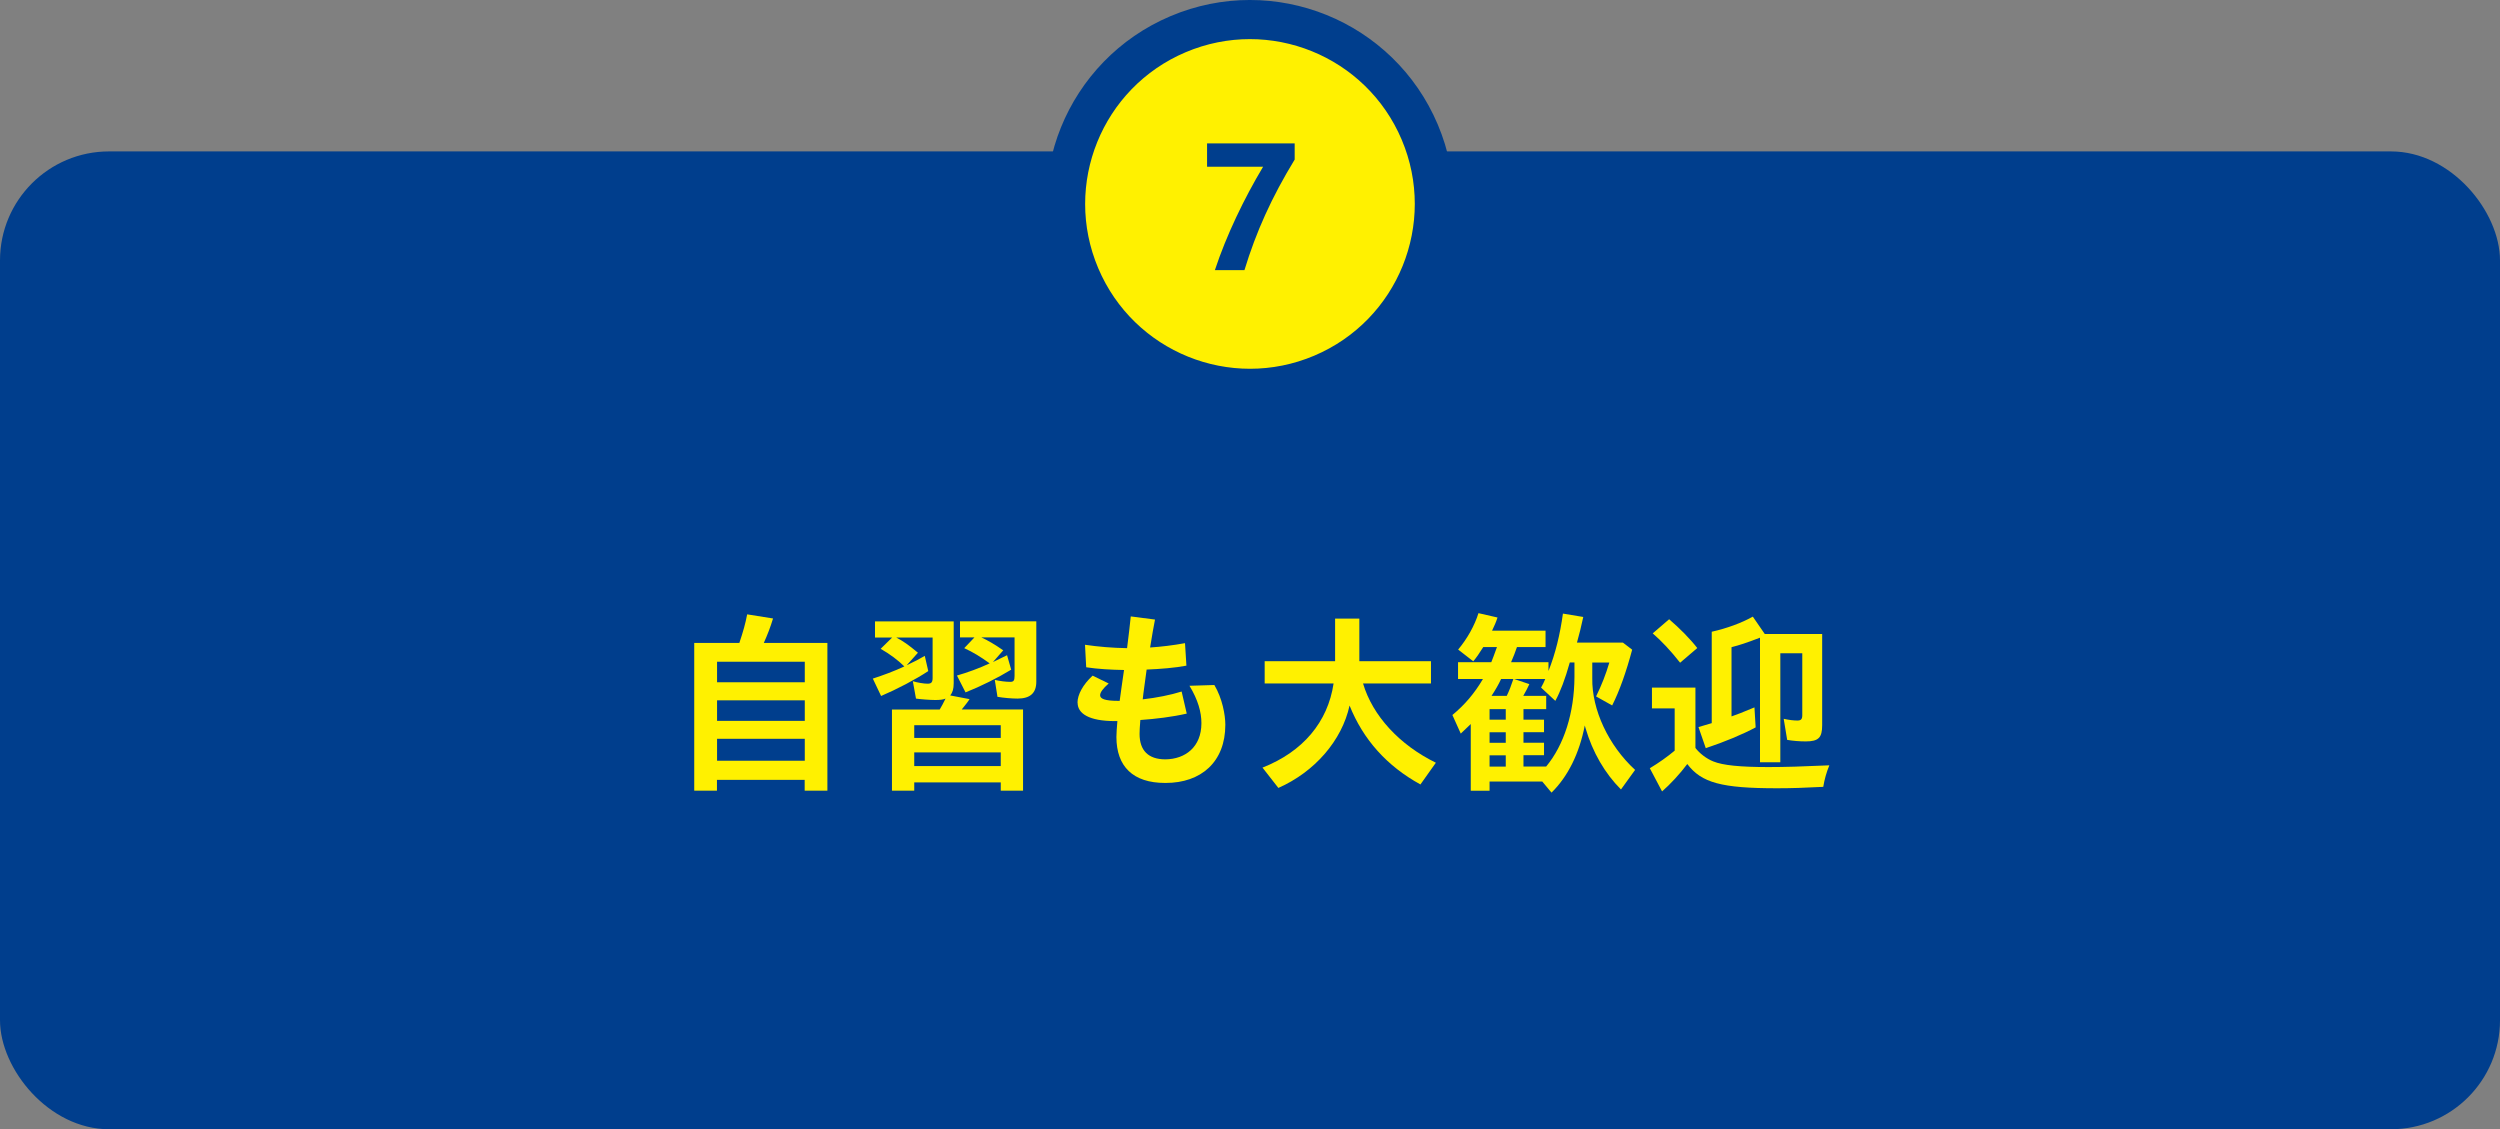
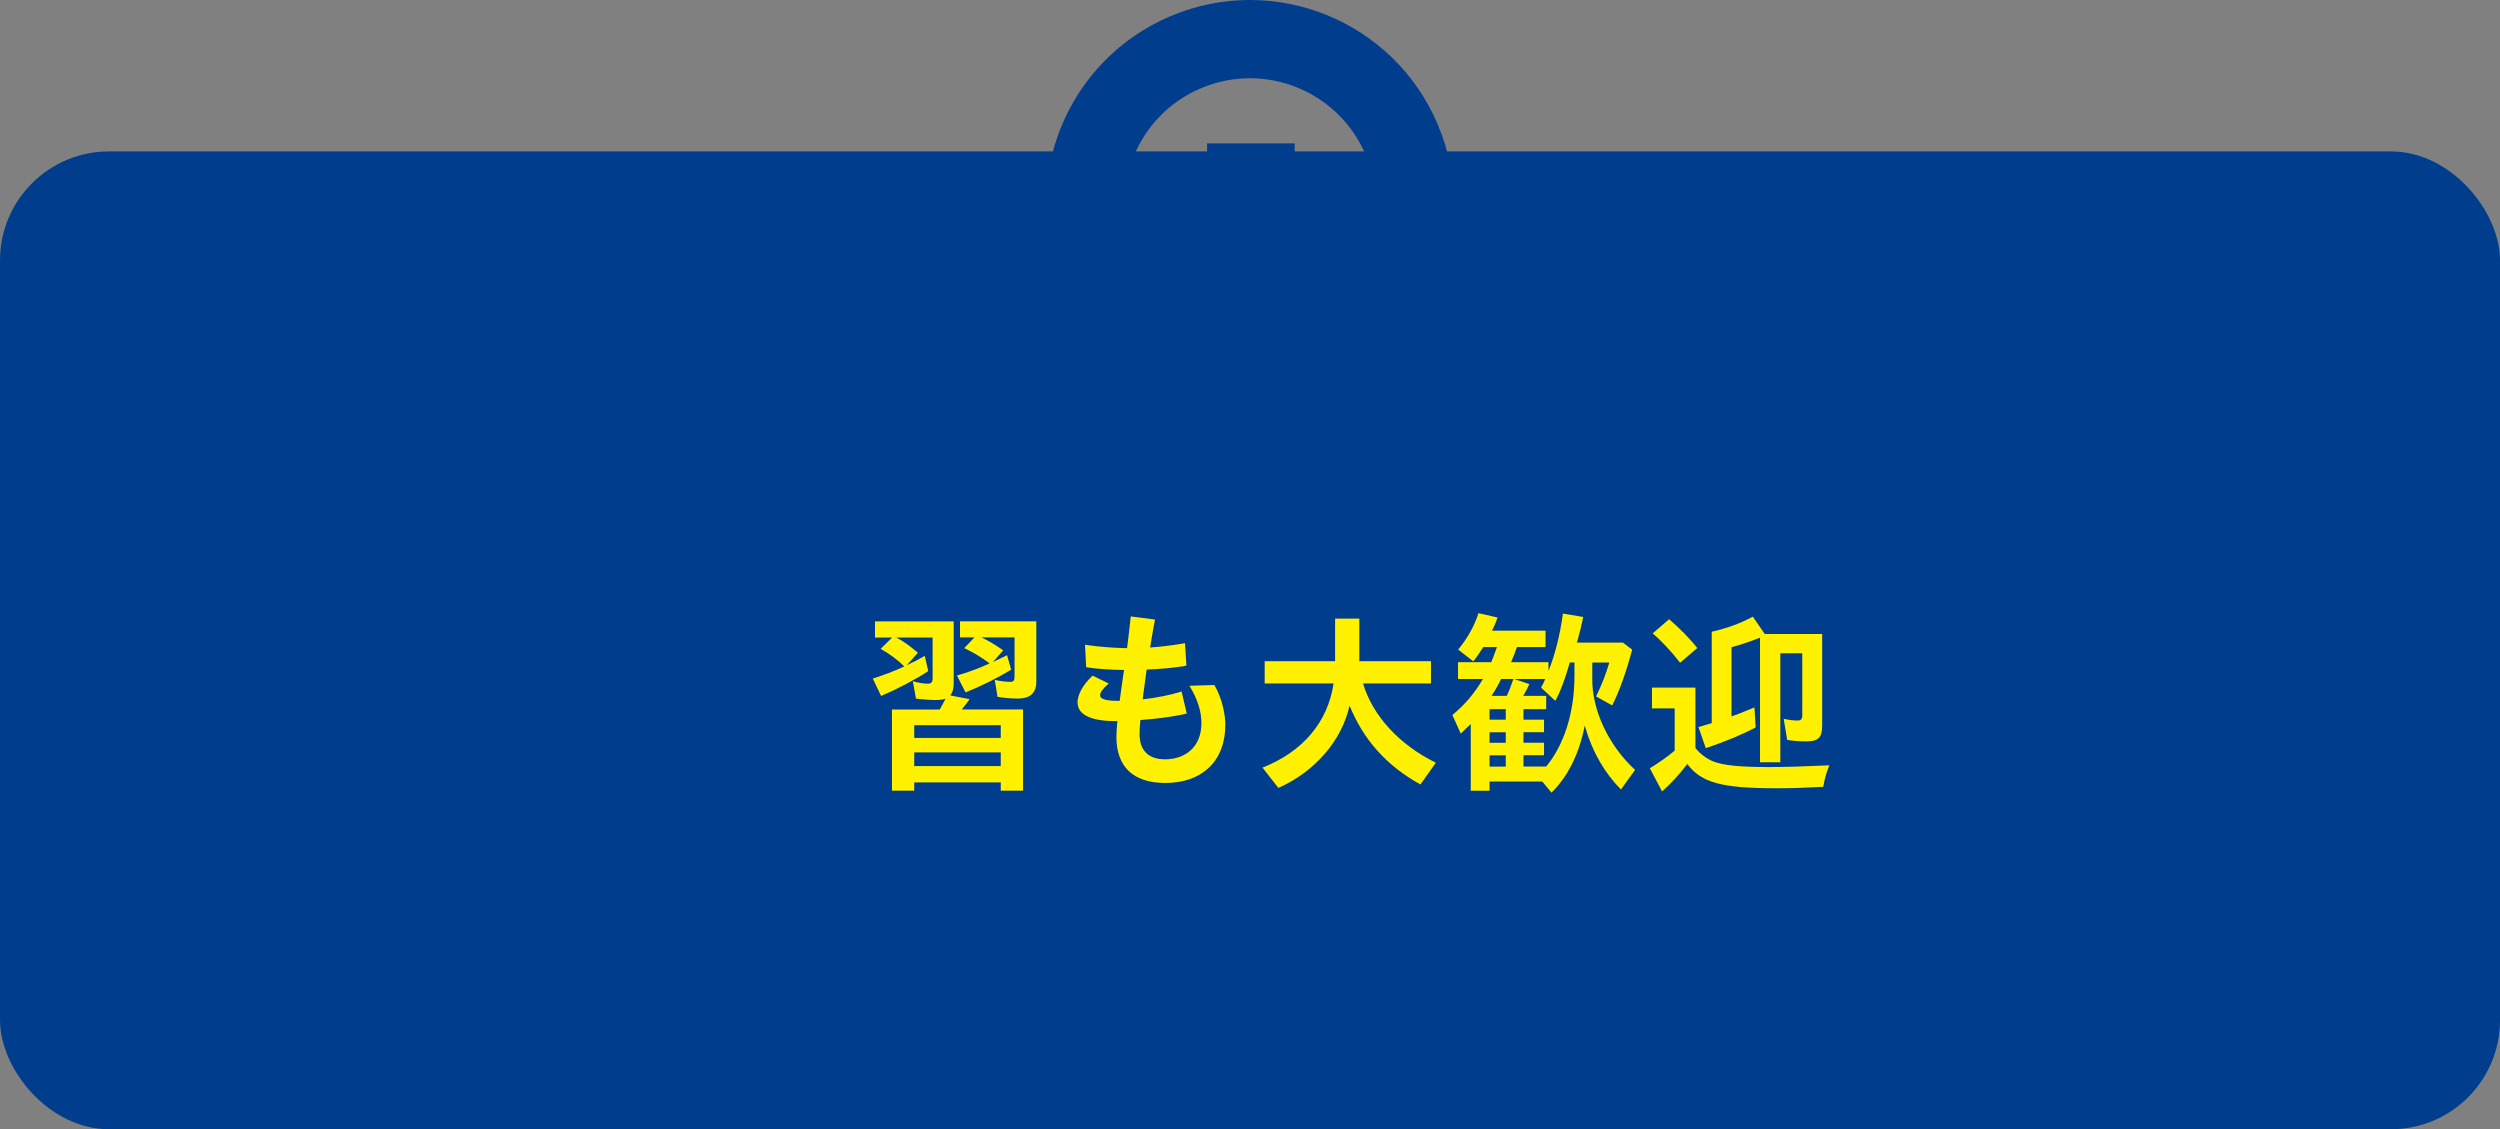
<svg xmlns="http://www.w3.org/2000/svg" id="_レイヤー_2" data-name="レイヤー_2" width="230" height="103.89" viewBox="0 0 230 103.89">
  <rect x="0" y="0" width="230" height="103.89" fill="#808080" stroke="none" />
  <defs>
    <style>
      .cls-1 {
        fill: #003e8d;
      }

      .cls-2 {
        fill: none;
        stroke: #003e8d;
        stroke-linecap: round;
        stroke-linejoin: round;
        stroke-width: 7.2px;
      }

      .cls-3 {
        fill: #fff100;
      }
    </style>
  </defs>
  <g id="text">
    <g>
      <rect class="cls-1" y="13.93" width="230" height="89.96" rx="10.03" ry="10.03" />
      <g>
        <g>
          <circle class="cls-2" cx="115" cy="18.76" r="15.16" transform="translate(1.78 46.31) rotate(-22.94)" />
-           <circle class="cls-3" cx="115" cy="18.76" r="15.16" transform="translate(1.78 46.31) rotate(-22.94)" />
        </g>
        <path class="cls-1" d="M116.2,15.34h-5.15v-2.15h8.06v1.49c-2.12,3.48-3.55,6.65-4.62,10.17h-2.72c1.06-3.21,2.69-6.59,4.43-9.5Z" />
      </g>
      <g>
-         <path class="cls-3" d="M63.88,59.15h4.14c.34-1.01.56-1.78.72-2.63l2.38.38c-.25.83-.52,1.51-.85,2.25h5.85v13.59h-2.09v-.99h-8.07v.99h-2.09v-13.59ZM74.04,62.77v-1.89h-8.07v1.89h8.07ZM74.04,66.32v-1.89h-8.07v1.89h8.07ZM74.04,69.99v-2.02h-8.07v2.02h8.07Z" />
        <path class="cls-3" d="M82.06,65.28h4.39c.2-.34.31-.54.54-1.01-.2.09-.5.13-.94.13-.49,0-1.39-.07-1.78-.13l-.29-1.6c.4.13,1.03.23,1.35.23.36,0,.47-.13.47-.54v-3.71h-3.35c.61.31,1.12.67,2,1.4l-1.03,1.15c.63-.29,1.24-.61,1.66-.86l.32,1.4c-1.17.77-2.86,1.66-4.34,2.29l-.76-1.6c.9-.29,1.96-.68,2.9-1.12-.59-.58-1.31-1.12-2.18-1.62l1.06-1.04h-1.58v-1.48h7.24v5.69c0,.54-.11.86-.32,1.12l1.78.34c-.14.23-.43.59-.72.95h5.64v7.47h-2.05v-.76h-7.96v.76h-2.05v-7.47ZM92.07,67.89v-1.17h-7.96v1.17h7.96ZM92.07,70.48v-1.26h-7.96v1.26h7.96ZM91.77,64.12l-.25-1.57c.47.11,1.01.18,1.42.18.31,0,.4-.11.4-.54v-3.55h-3.06c.63.29,1.24.65,2.02,1.19l-.95,1.08,1.3-.63.38,1.33c-1.21.74-2.83,1.55-4.2,2.09l-.79-1.55c.95-.27,2.07-.68,3.01-1.12-.81-.59-1.55-1.04-2.34-1.4l.94-.99h-1.33v-1.48h7.02v5.56c0,1.04-.56,1.55-1.73,1.55-.52,0-1.33-.07-1.82-.16Z" />
        <path class="cls-3" d="M99.13,64.65c0-.74.5-1.67,1.39-2.49l1.48.72c-.54.47-.79.83-.79,1.08,0,.32.4.52,1.69.52h.11c.05-.41.11-.85.18-1.31l.22-1.53c-1.21-.02-2.43-.09-3.48-.25l-.11-2.07c1.24.18,2.5.29,3.87.31.14-1.13.27-2.18.34-2.92l2.23.29c-.11.58-.29,1.53-.45,2.57,1.04-.07,2.12-.2,3.21-.4l.13,2.07c-1.04.2-2.38.31-3.66.36-.07.58-.16,1.13-.22,1.62-.05.4-.11.77-.14,1.12,1.26-.14,2.56-.4,3.58-.72l.47,2.03c-1.35.31-2.86.49-4.27.59-.05.59-.07,1.03-.07,1.28,0,1.51.79,2.34,2.38,2.34,1.82-.02,3.31-1.13,3.31-3.33,0-1.01-.31-2.14-1.1-3.44l2.29-.07c.74,1.24,1.01,2.77,1.01,3.66,0,3.42-2.23,5.35-5.49,5.35h-.05c-2.95,0-4.48-1.51-4.48-4.23,0-.36.04-.86.09-1.46h-.22c-2.41,0-3.44-.7-3.44-1.69Z" />
        <path class="cls-3" d="M116.15,70.62c3.71-1.46,6.01-4.18,6.54-7.74h-6.34v-2.05h6.48v-3.92h2.23v3.92h6.59v2.05h-6.25c.88,2.97,3.35,5.65,6.7,7.29l-1.42,2c-3.08-1.69-5.26-4.12-6.52-7.26-.7,3.21-3.2,6.1-6.55,7.58l-1.46-1.87Z" />
        <path class="cls-3" d="M141.9,71.9h-4.86v.85h-1.73v-6.14l-.07.07-.85.81-.77-1.71c1.15-.95,2.02-1.98,2.81-3.31h-2.29v-1.55h3.06c.16-.4.23-.59.52-1.39h-1.26c-.38.61-.65.99-.92,1.31l-1.39-1.08c.83-.99,1.51-2.2,1.87-3.35l1.75.4c-.14.45-.29.76-.5,1.21h4.92v1.51h-2.63c-.18.54-.29.79-.54,1.39h3.44v.81c.63-1.57,1.06-3.33,1.33-5.28l1.87.31c-.16.77-.38,1.66-.58,2.36h4.23l.85.65c-.54,2.02-1.15,3.76-1.84,5.13l-1.48-.83c.52-1.06.9-2.04,1.22-3.12h-1.57v1.44c-.05,2.9,1.49,6.19,3.94,8.44l-1.3,1.8c-1.48-1.48-2.61-3.42-3.26-5.64l-.07-.25c-.5,2.58-1.55,4.7-3.06,6.18l-.86-1.03ZM138.53,66.21v-.97h-1.49v.97h1.49ZM138.53,68.34v-.97h-1.49v.97h1.49ZM138.53,70.53v-1.04h-1.49v1.04h1.49ZM138.62,64.02c.22-.45.41-.94.61-1.55h-1.13c-.22.49-.54,1.03-.88,1.55h1.4ZM142.24,70.53c1.66-2,2.59-4.95,2.61-8.23v-1.35h-.43c-.43,1.53-.86,2.67-1.33,3.53l-1.31-1.22c.18-.32.27-.52.38-.79h-2.86l1.4.47c-.11.27-.31.63-.56,1.08h2.11v1.22h-2.09v.97h1.89v1.15h-1.89v.97h1.89v1.15h-1.89v1.04h2.09Z" />
        <path class="cls-3" d="M151.78,70.68c.86-.52,1.58-1.03,2.29-1.62v-3.89h-2.09v-1.91h4v5.55c.38.5,1.01.99,1.64,1.24.88.36,2.45.52,5.08.52,1.46,0,3.19-.05,5.6-.16-.27.65-.45,1.31-.56,1.98-1.66.09-2.99.13-4.25.13-5.11,0-6.95-.5-8.26-2.23-.67.9-1.57,1.87-2.32,2.52l-1.12-2.12ZM152.05,58.27l1.51-1.3c.97.83,1.91,1.78,2.59,2.65l-1.58,1.35c-.88-1.12-1.71-2-2.52-2.7ZM161.91,58.67c-1.22.47-1.87.68-2.61.87v6.37c.47-.16,1.04-.38,2.11-.83l.11,1.84c-1.17.63-2.84,1.33-4.59,1.91l-.67-1.94c.25-.07.77-.22,1.22-.36v-8.41c1.39-.31,2.75-.81,3.78-1.39l1.1,1.6h5.28v8.39c0,1.15-.34,1.49-1.51,1.49-.58,0-1.19-.05-1.71-.14l-.32-1.94c.47.11.95.16,1.26.16.34,0,.45-.13.45-.5v-5.69h-2.02v10.03h-1.87v-11.45Z" />
      </g>
    </g>
  </g>
</svg>